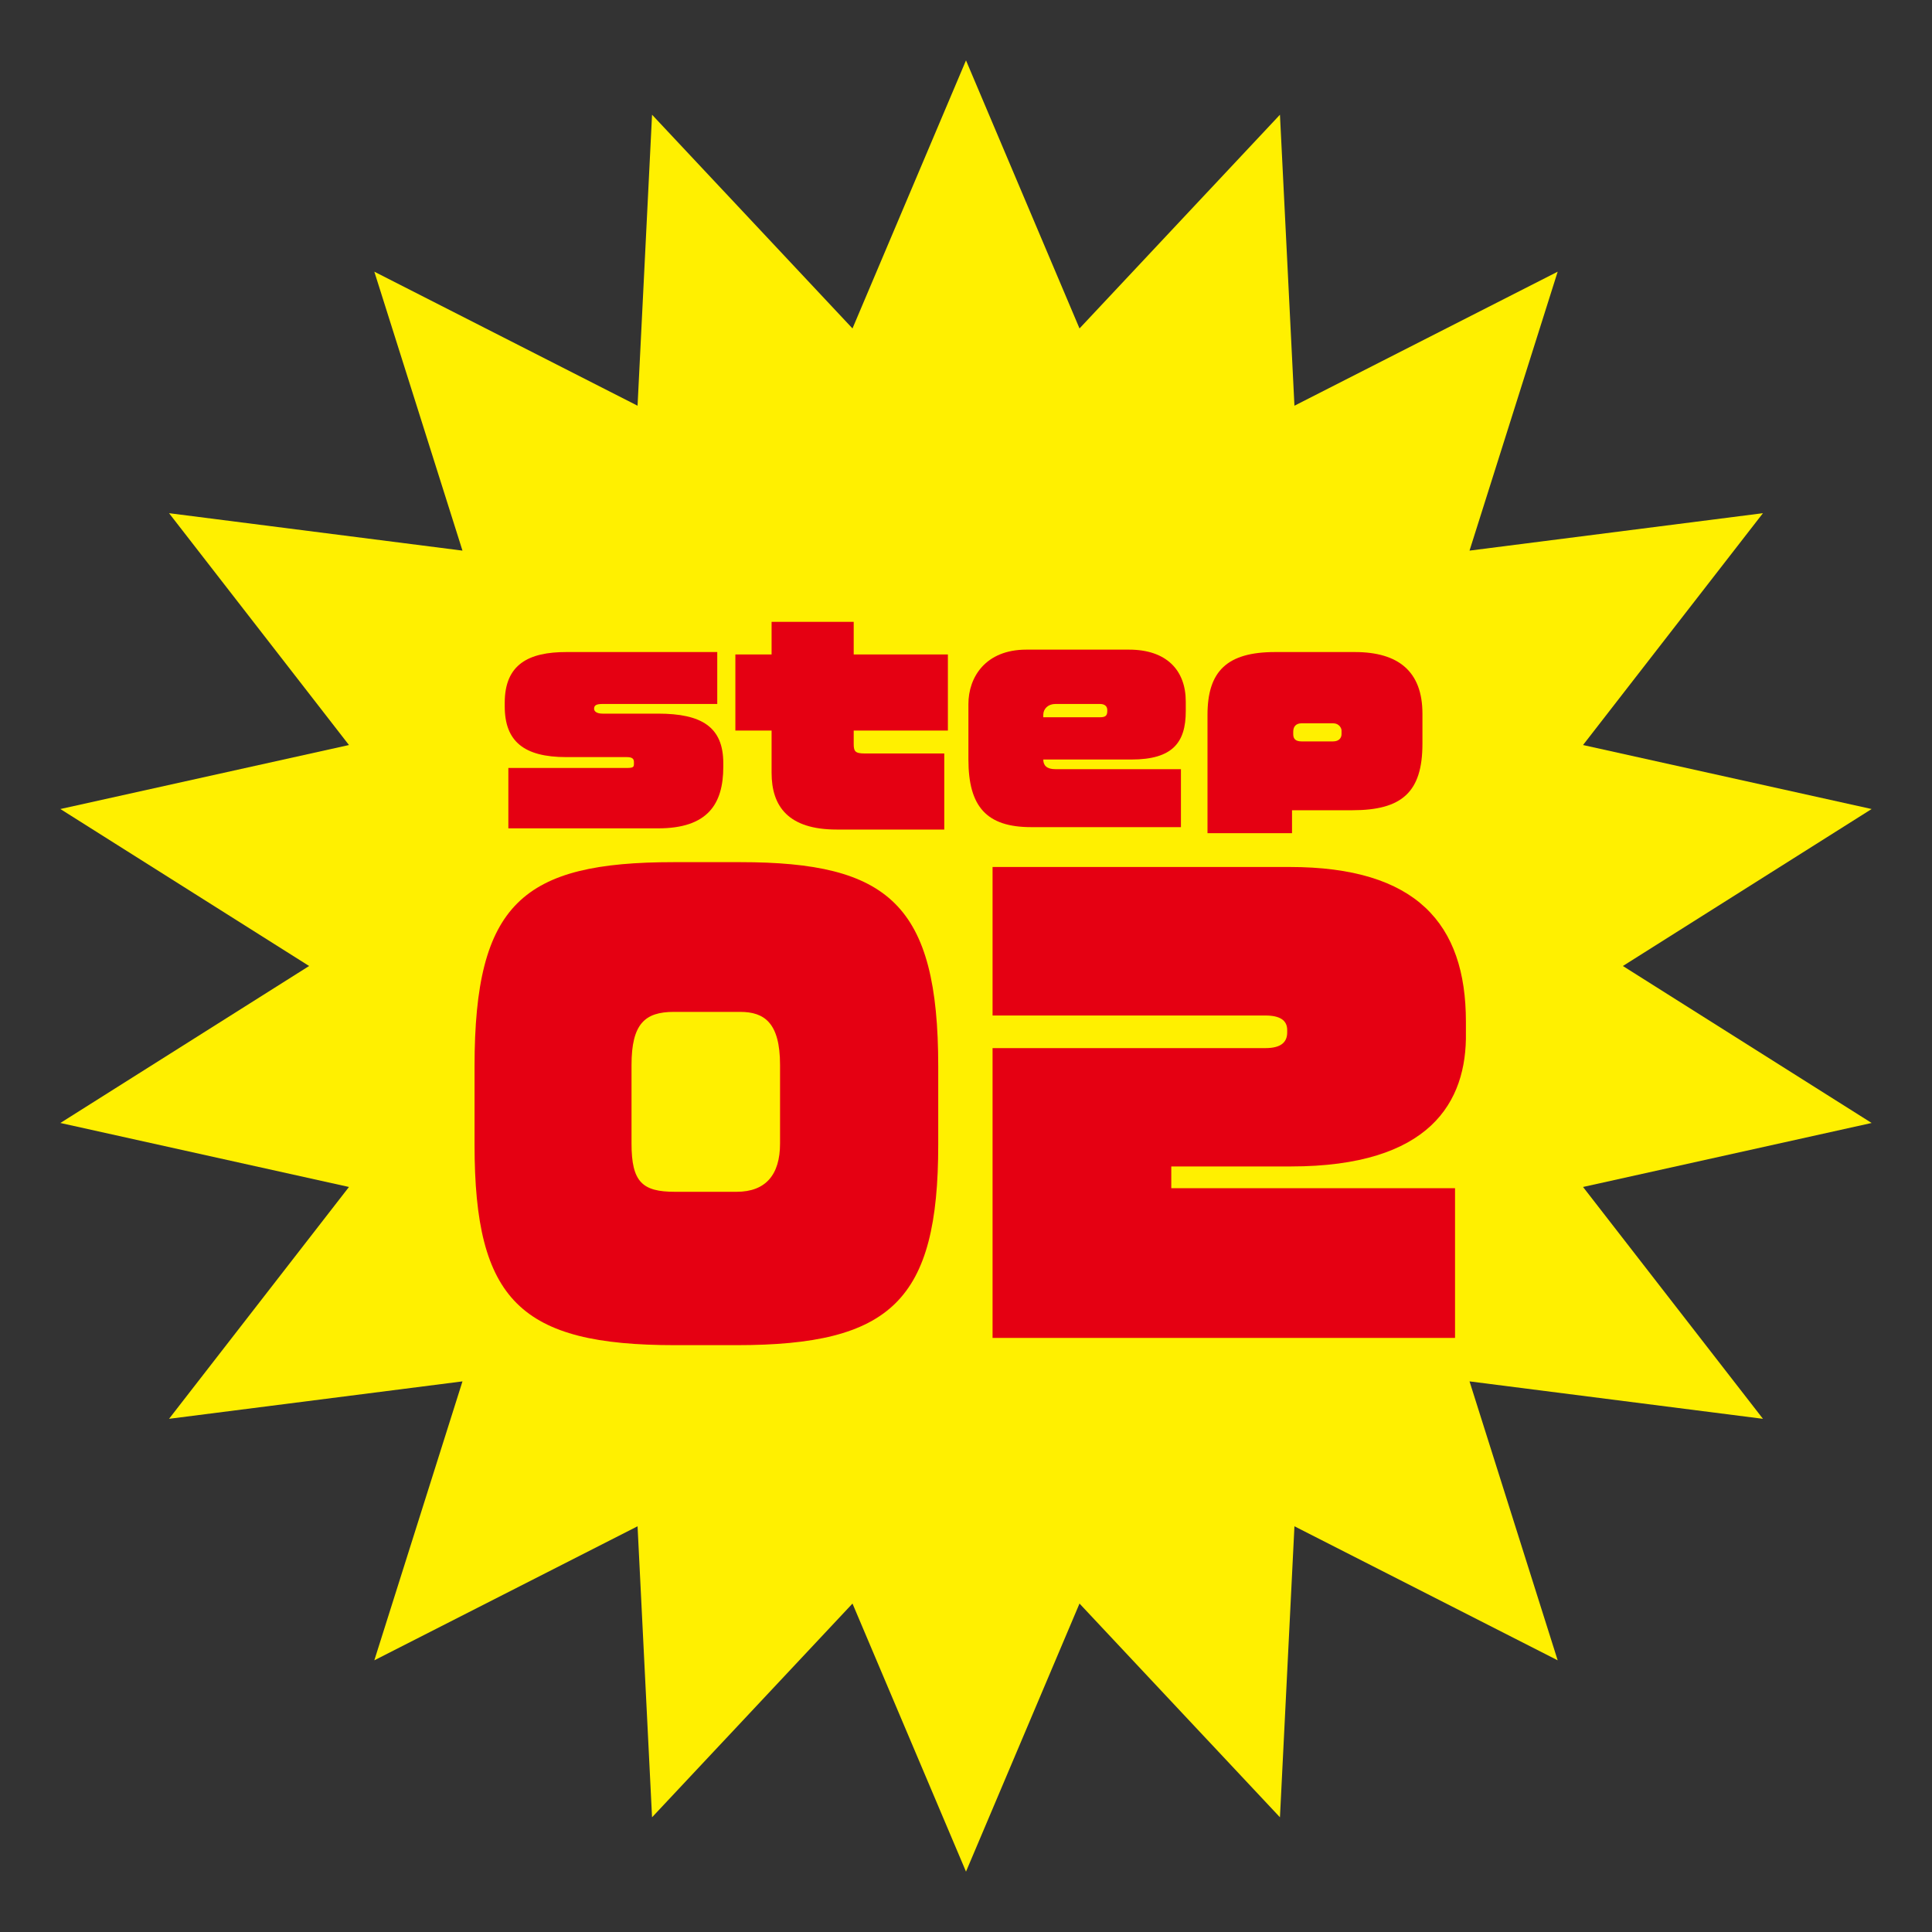
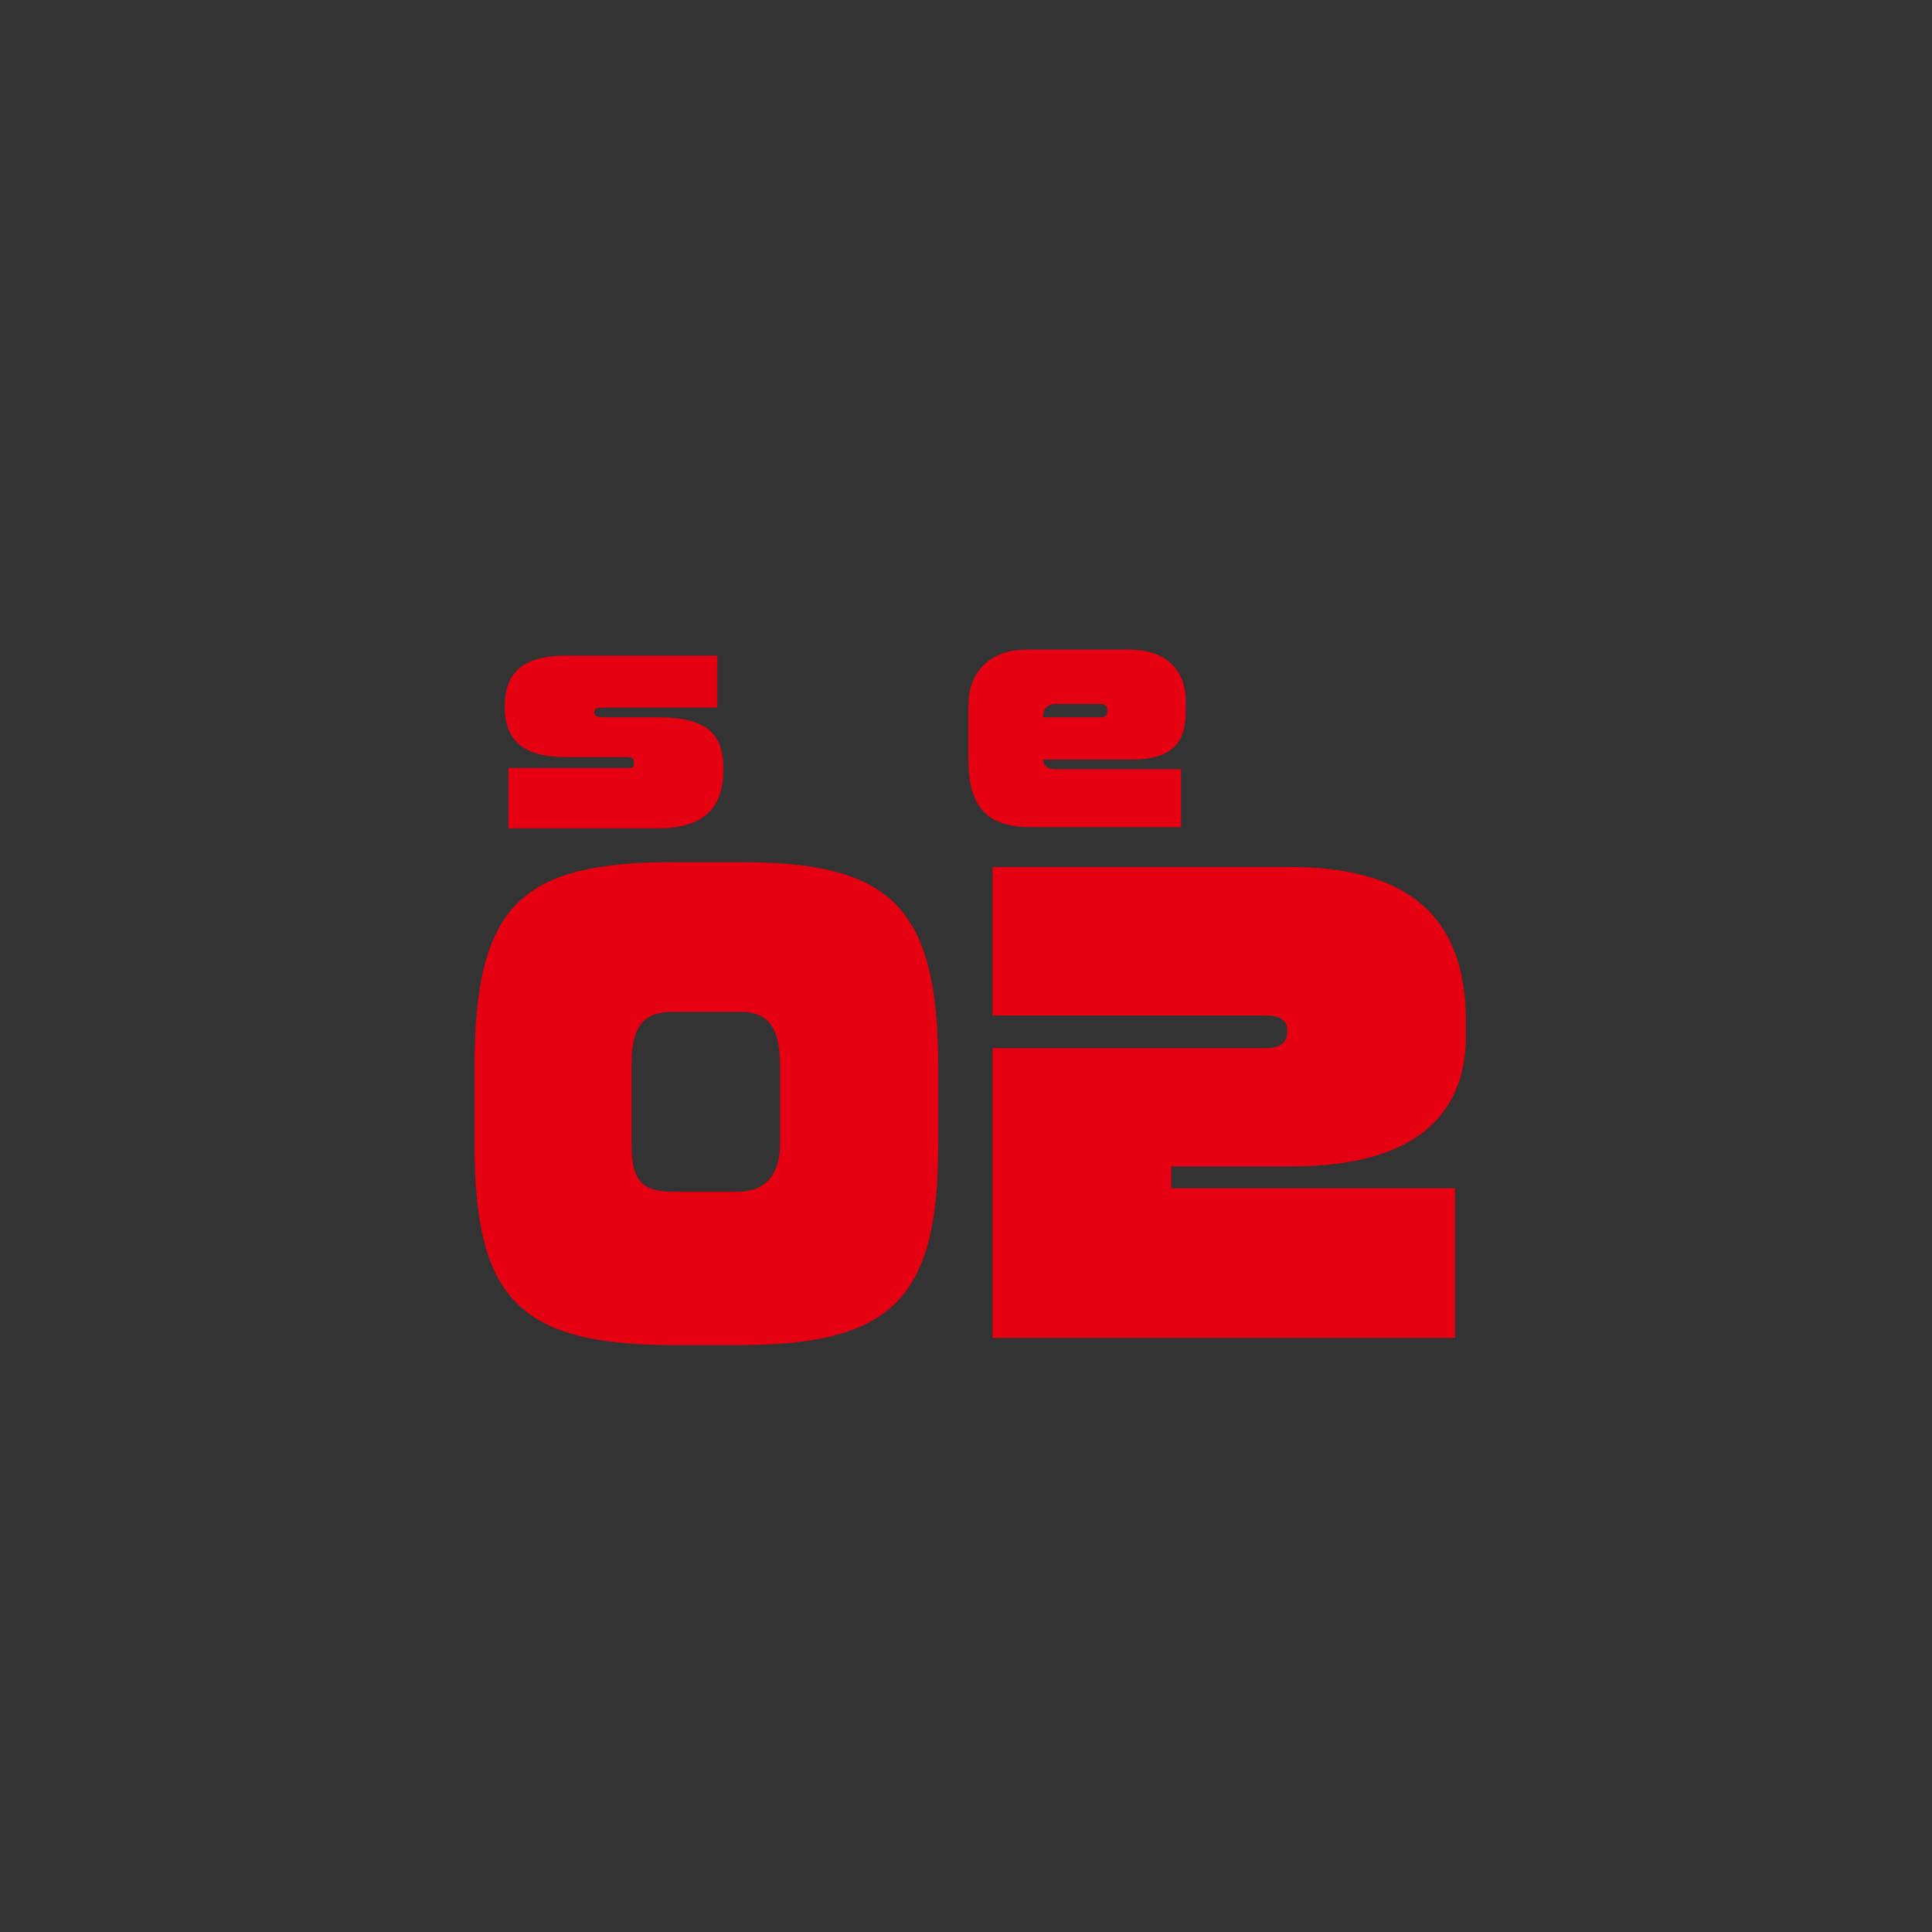
<svg xmlns="http://www.w3.org/2000/svg" version="1.1" id="レイヤー_1" x="0px" y="0px" viewBox="0 0 160 160" style="enable-background:new 0 0 160 160;" xml:space="preserve">
  <rect x="0" y="0" width="160" height="160" fill="#333333" stroke="none" />
  <style type="text/css">
	.st0{fill:#FFF000;}
	.st1{fill:#E50012;}
</style>
-   <polygon class="st0" points="80,5 89.4,27.2 106,9.5 107.2,33.6 129,22.5 121.7,45.6 146,42.5 131.1,61.7 155,67 134.4,80 155,93   131.1,98.3 146,117.5 121.7,114.4 129,137.5 107.2,126.4 106,150.5 89.4,132.8 80,155 70.6,132.8 54,150.5 52.8,126.4 31,137.5   38.3,114.4 14,117.5 28.9,98.3 5,93 25.6,80 5,67 28.9,61.7 14,42.5 38.3,45.6 31,22.5 52.8,33.6 54,9.5 70.6,27.2 " />
  <g>
-     <path class="st1" d="M54.5,68.6H42.1v-5h9.8c0.6,0,0.6-0.1,0.6-0.4v-0.1c0-0.3-0.2-0.4-0.6-0.4h-5c-3.5,0-5.1-1.3-5.1-4.2v-0.3   c0-3.2,2-4.2,5.1-4.2h12.5v4.3h-9.5c-0.5,0-0.7,0.1-0.7,0.4v0c0,0.2,0.2,0.4,0.7,0.4h4.6c3.6,0,5.4,1.1,5.4,4.1v0.3   C59.9,66.6,58.6,68.6,54.5,68.6z" />
-     <path class="st1" d="M70.7,60.4v1.2c0,0.6,0.1,0.8,0.9,0.8h6.6v6.3h-8.9c-4,0-5.4-1.9-5.4-4.7v-3.5h-3v-6.3h3v-2.7h6.8v2.7h7.8v6.3   H70.7z" />
+     <path class="st1" d="M54.5,68.6H42.1v-5h9.8c0.6,0,0.6-0.1,0.6-0.4v-0.1c0-0.3-0.2-0.4-0.6-0.4h-5c-3.5,0-5.1-1.3-5.1-4.2c0-3.2,2-4.2,5.1-4.2h12.5v4.3h-9.5c-0.5,0-0.7,0.1-0.7,0.4v0c0,0.2,0.2,0.4,0.7,0.4h4.6c3.6,0,5.4,1.1,5.4,4.1v0.3   C59.9,66.6,58.6,68.6,54.5,68.6z" />
    <path class="st1" d="M93.7,62.9h-7.3c0,0.5,0.3,0.8,1,0.8h10.4v4.8H85.4c-3.7,0-5.2-1.7-5.2-5.6v-4.6c0-2.2,1.4-4.5,4.8-4.5h8.5   c3.1,0,4.7,1.7,4.7,4.3v0.8C98.2,61.5,97.1,62.9,93.7,62.9z M91.7,58.8c0-0.3-0.2-0.5-0.6-0.5h-3.7c-0.6,0-1,0.4-1,0.9v0.2h4.7   c0.4,0,0.6-0.1,0.6-0.5V58.8z" />
-     <path class="st1" d="M112,67.1h-4.9h-0.1v1.9h-7v-9.8c0-3.6,1.6-5.2,5.6-5.2h6.6c3.6,0,5.6,1.6,5.6,5.1v2.5   C117.8,65.6,116.1,67.1,112,67.1z M111.1,60.5c0-0.2-0.2-0.6-0.7-0.6h-2.6c-0.5,0-0.7,0.3-0.7,0.7v0.2c0,0.4,0.2,0.6,0.7,0.6h2.6   c0.5,0,0.7-0.3,0.7-0.6V60.5z" />
    <path class="st1" d="M61,111.4h-5.1c-12.8,0-16.6-3.7-16.6-16.6v-6.5c0-13.5,4-16.9,16.5-16.9h5.5c12.3,0,16.4,3.5,16.4,16.9v6.5   C77.7,107.7,73.8,111.4,61,111.4z M64.6,88.2c0-3.5-1.3-4.4-3.3-4.4h-5.5c-2.4,0-3.5,1-3.5,4.4v6.5c0,3.2,0.9,4,3.6,4H61   c2.4,0,3.6-1.4,3.6-4V88.2z" />
    <path class="st1" d="M106.9,96.6H97v1.8h23.5v12.4H82.2v-24h22.6c1.3,0,1.8-0.5,1.8-1.3v-0.2c0-0.8-0.6-1.2-1.8-1.2H82.2V71.8h24.6   c10.5,0,14.6,4.7,14.6,12.8v0.9C121.5,91.3,118.4,96.6,106.9,96.6z" />
  </g>
</svg>